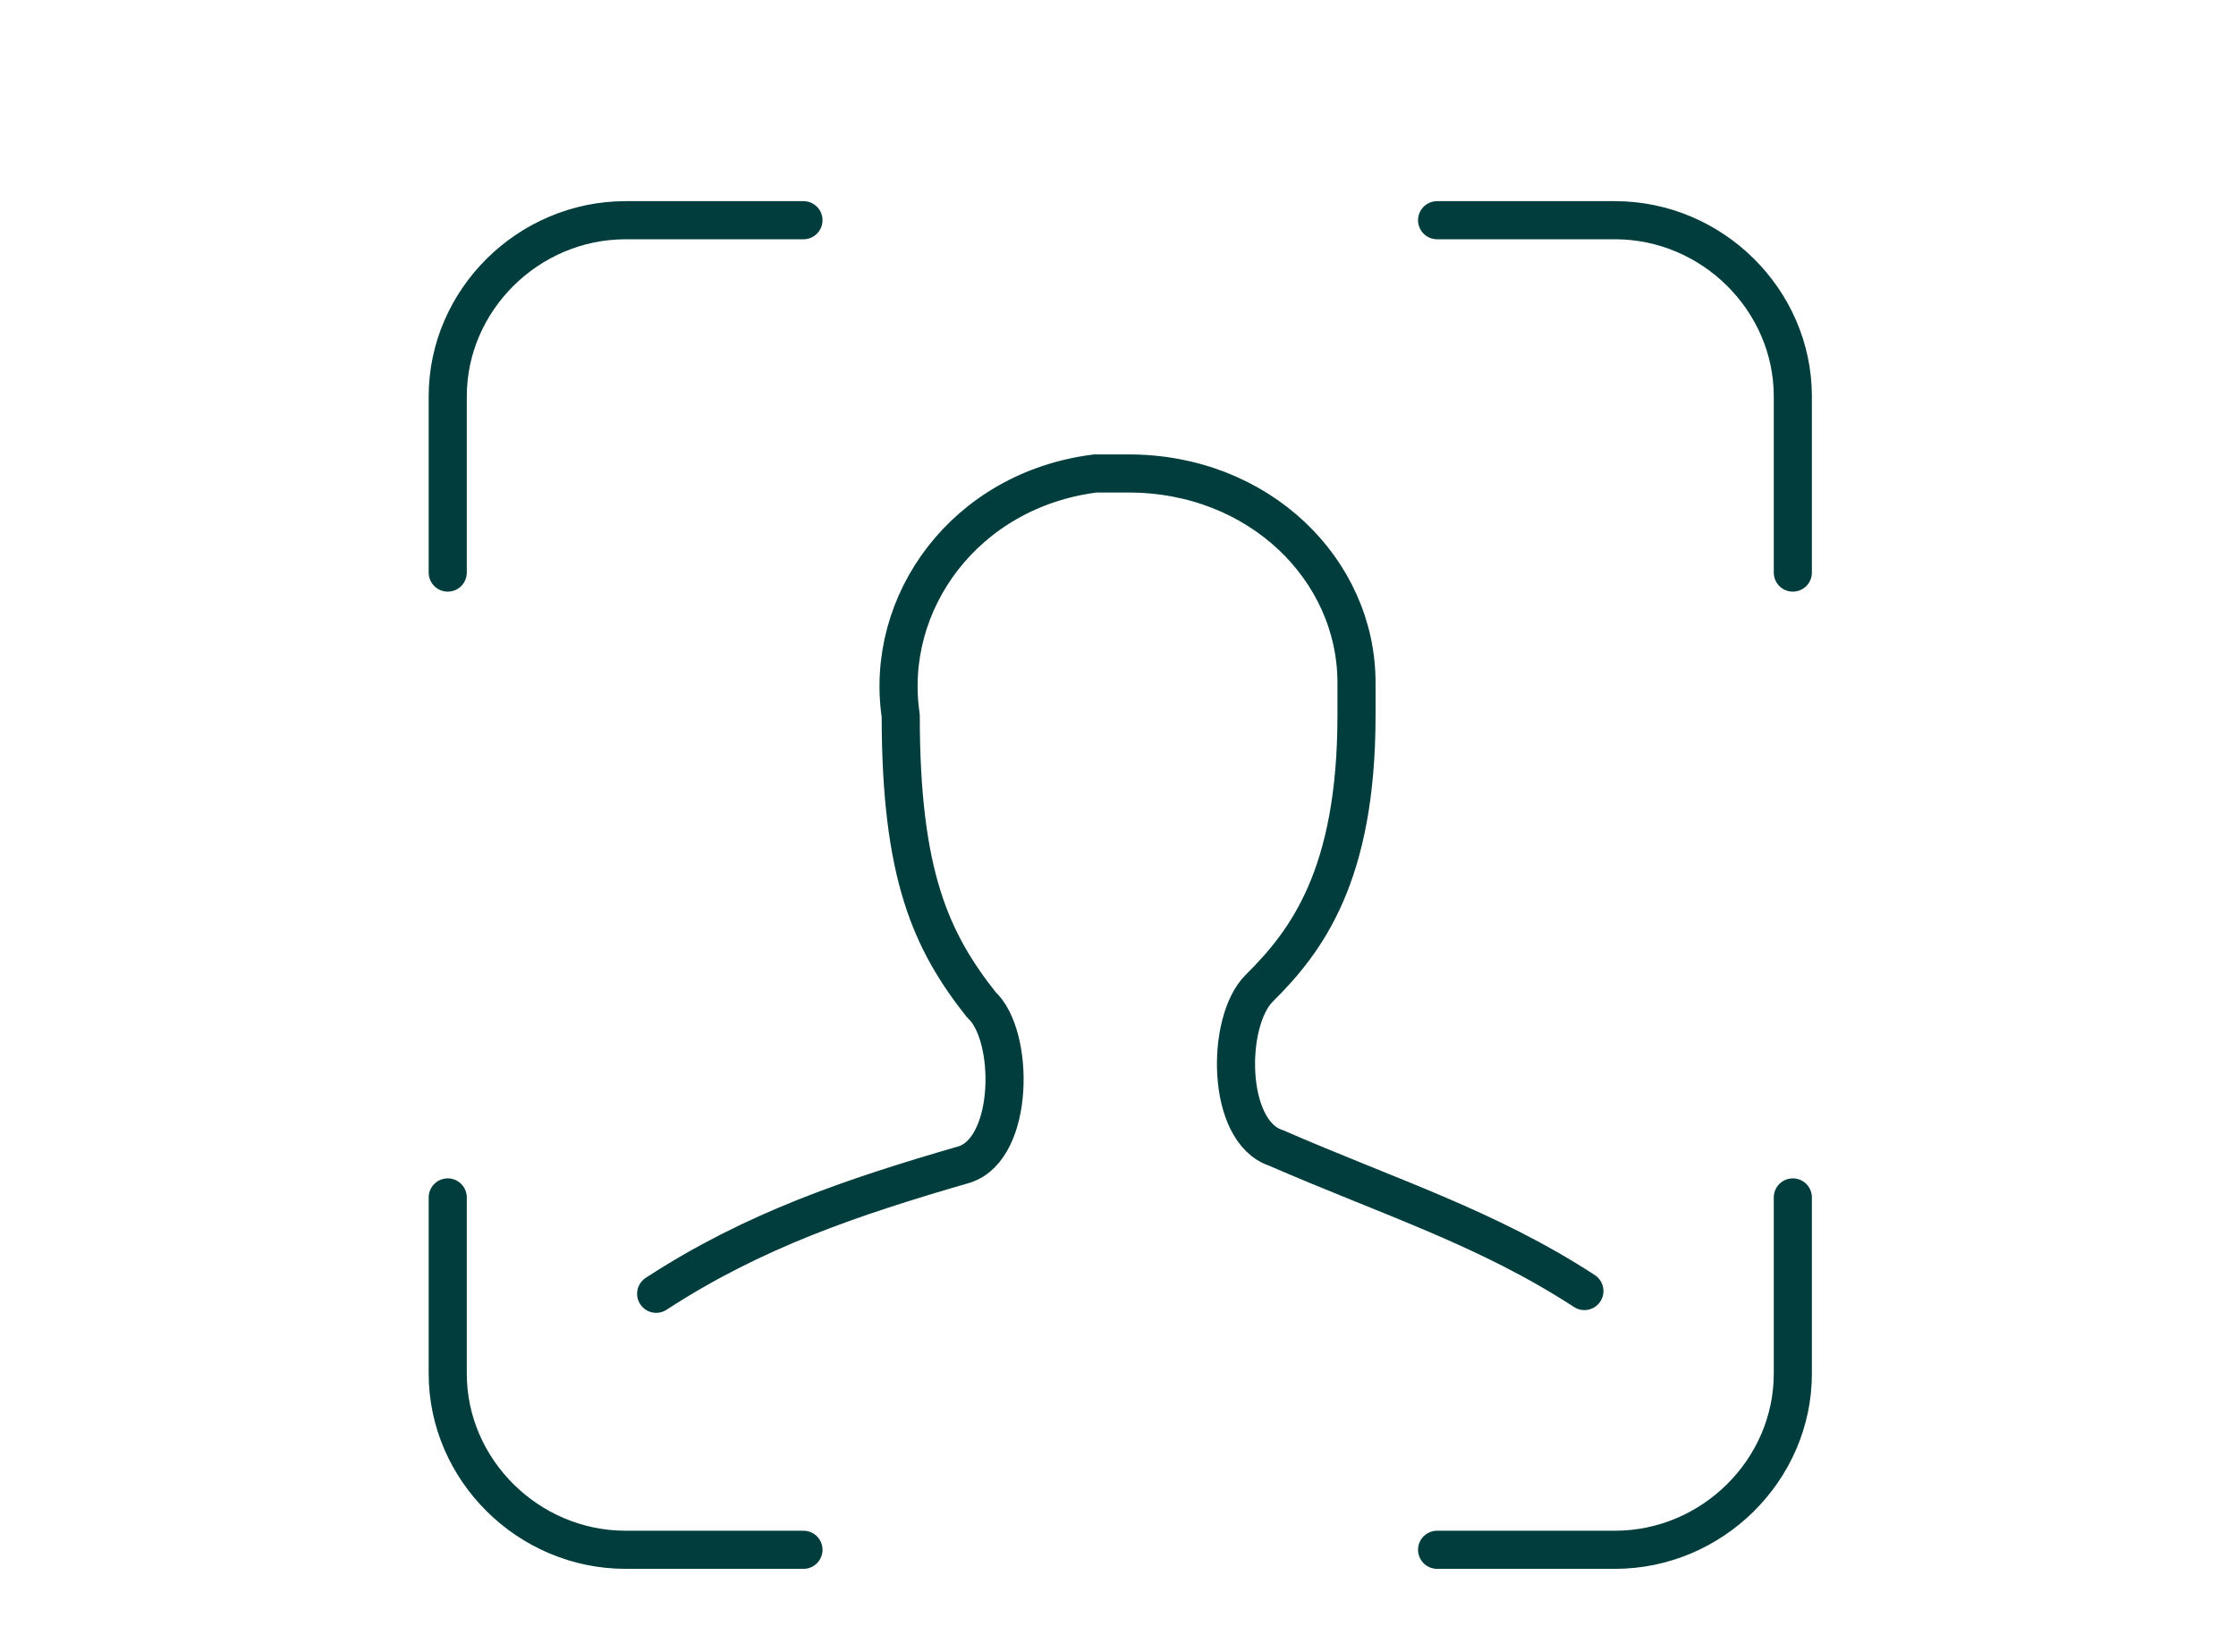
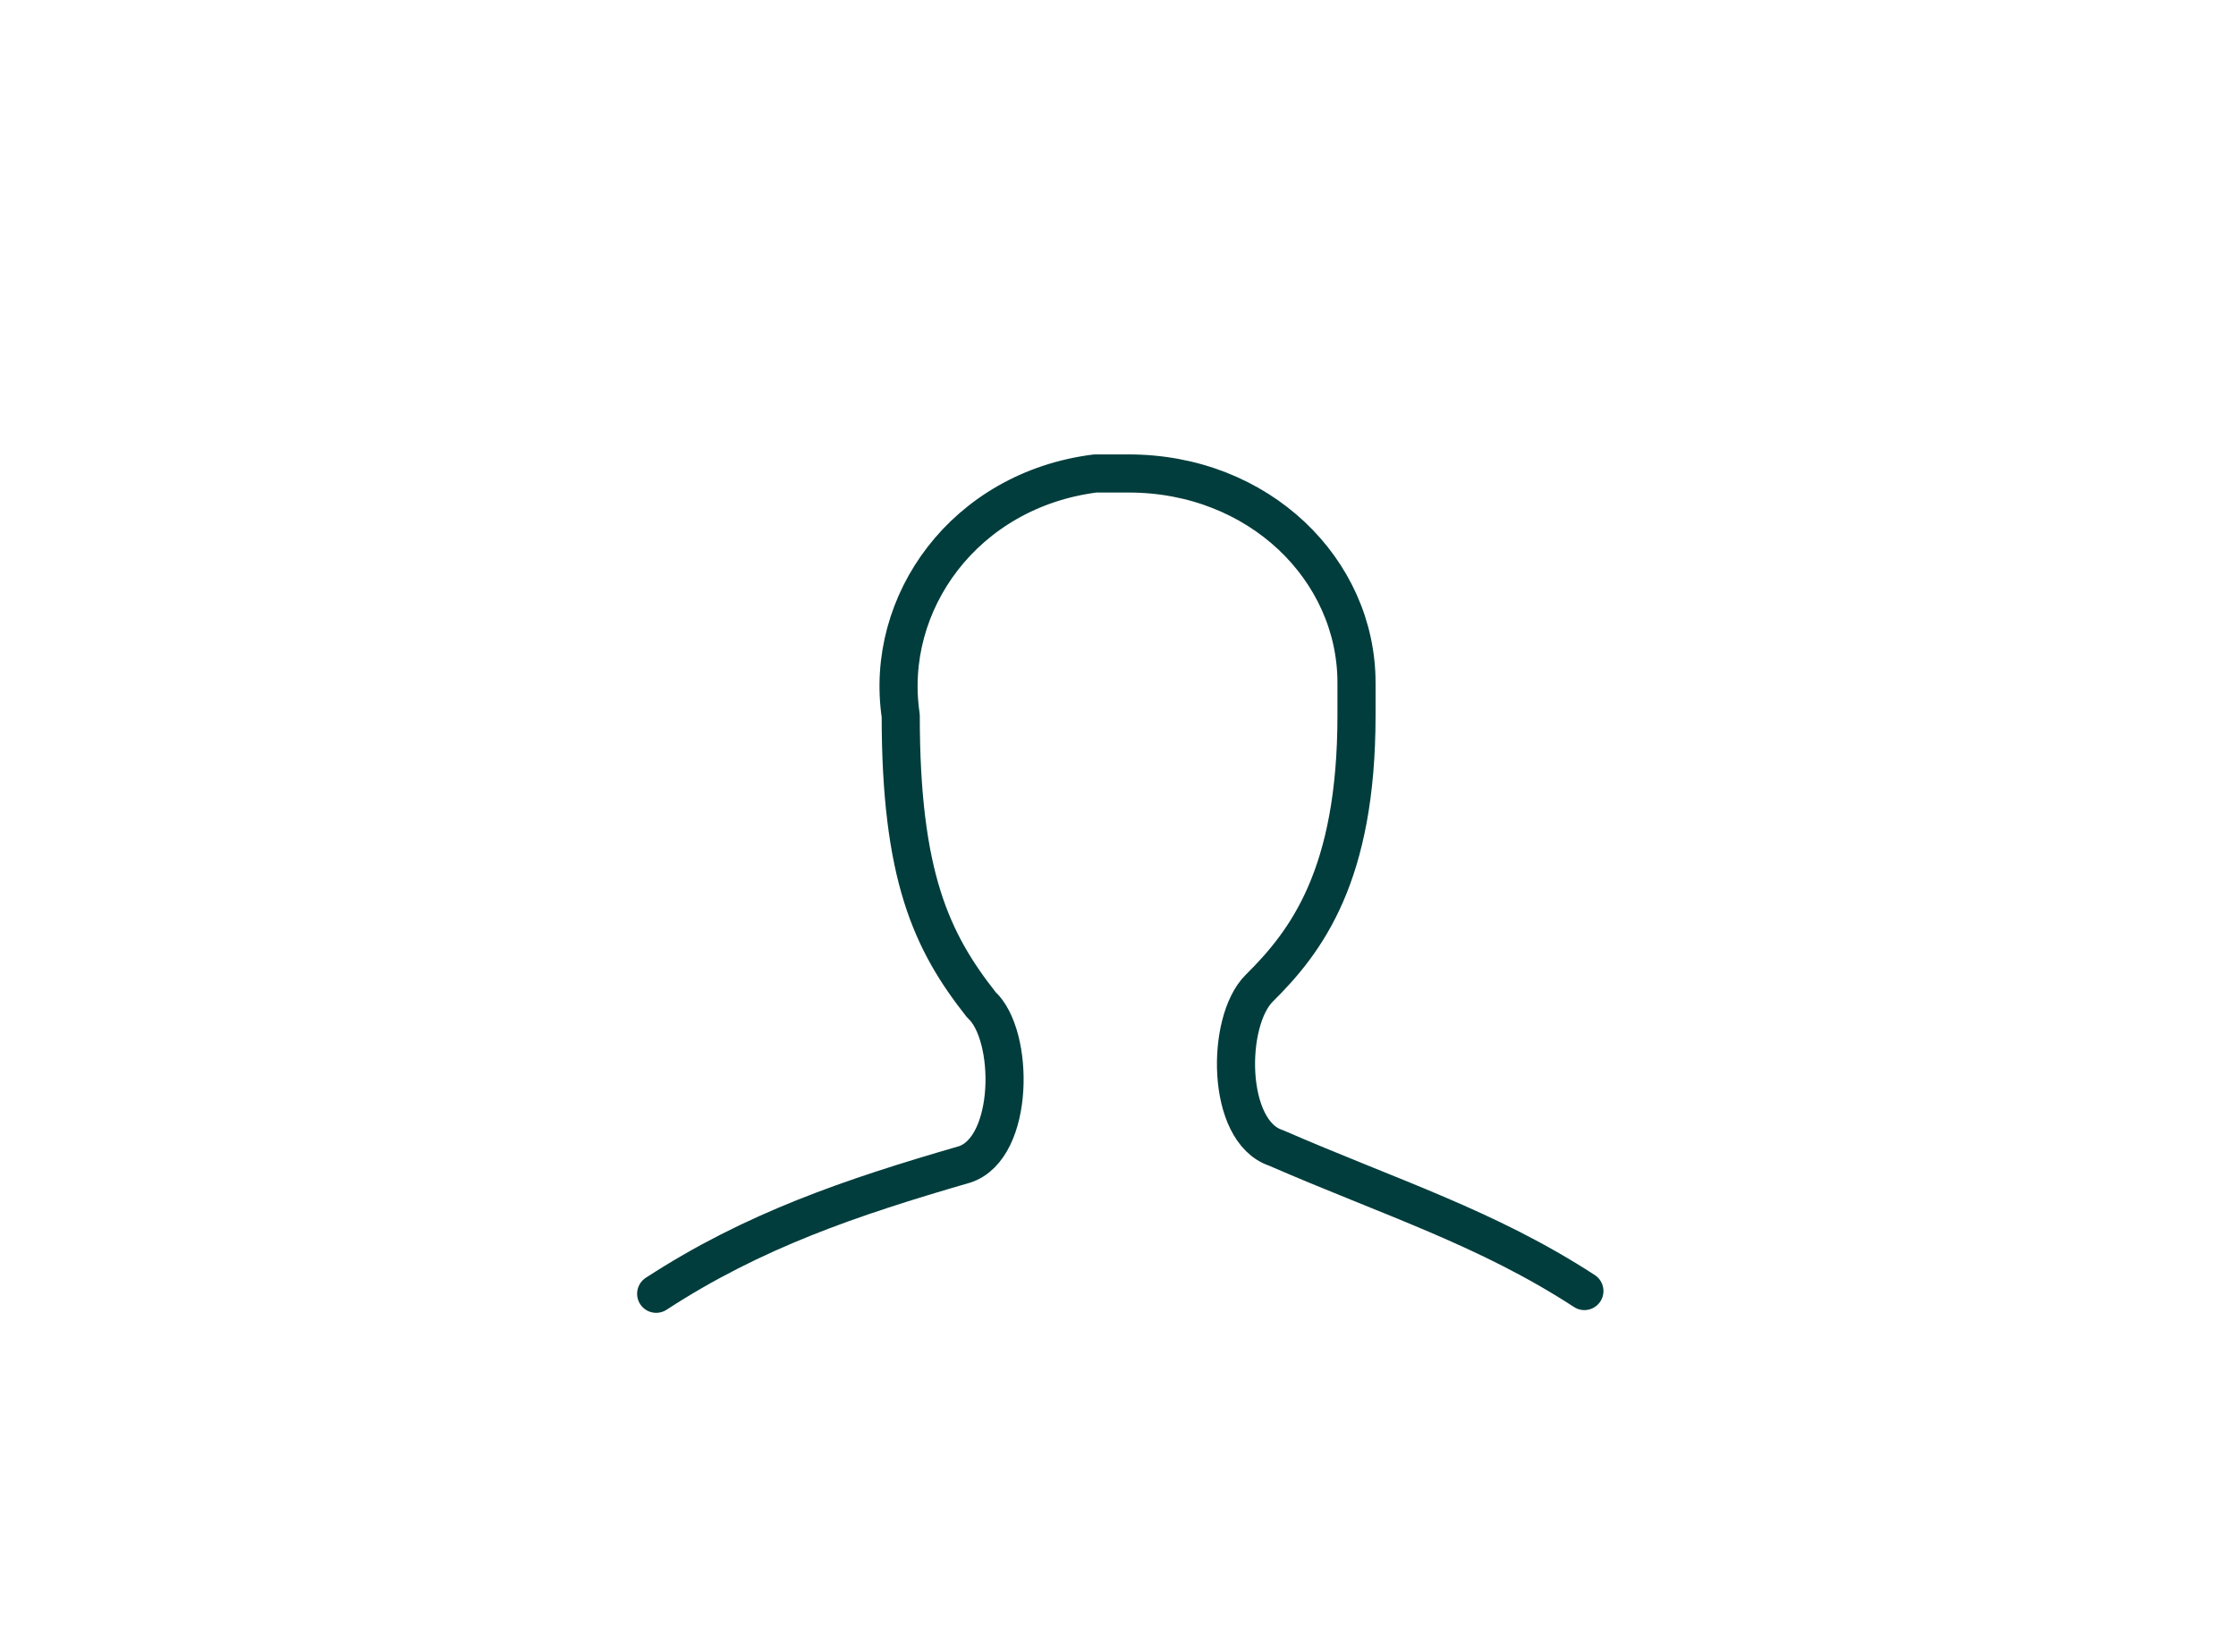
<svg xmlns="http://www.w3.org/2000/svg" width="176" height="130" viewBox="0 0 176 130" fill="none">
-   <path d="M35.242 45.067V31.2C35.242 23.617 41.586 17.333 49.242 17.333H63.242" stroke="#003D3C" stroke-width="3" stroke-miterlimit="136.111" stroke-linecap="round" stroke-linejoin="round" />
-   <path d="M141.117 45.067V31.2C141.117 23.617 134.773 17.333 127.117 17.333H113.117" stroke="#003D3C" stroke-width="3" stroke-miterlimit="136.111" stroke-linecap="round" stroke-linejoin="round" />
-   <path d="M35.242 94.25V108.117C35.242 115.7 41.586 121.983 49.242 121.983H63.242" stroke="#003D3C" stroke-width="3" stroke-miterlimit="136.111" stroke-linecap="round" stroke-linejoin="round" />
-   <path d="M141.117 94.25V108.117C141.117 115.7 134.773 121.983 127.117 121.983H113.117" stroke="#003D3C" stroke-width="3" stroke-miterlimit="136.111" stroke-linecap="round" stroke-linejoin="round" />
  <path d="M51.648 101.833C59.305 96.85 66.961 94.25 75.93 91.65C79.867 90.35 79.867 81.467 77.242 79.083C73.305 74.1 70.898 68.9 70.898 56.333C69.586 47.45 75.93 38.567 86.211 37.267C87.523 37.267 87.523 37.267 88.836 37.267C99.117 37.267 106.773 44.85 106.773 53.733C106.773 55.033 106.773 55.033 106.773 56.333C106.773 68.9 102.836 74.1 99.117 77.783C96.492 80.383 96.492 89.05 100.43 90.35C109.398 94.25 117.055 96.633 124.711 101.617" stroke="#003D3C" stroke-width="3" stroke-miterlimit="136.111" stroke-linecap="round" stroke-linejoin="round" />
</svg>